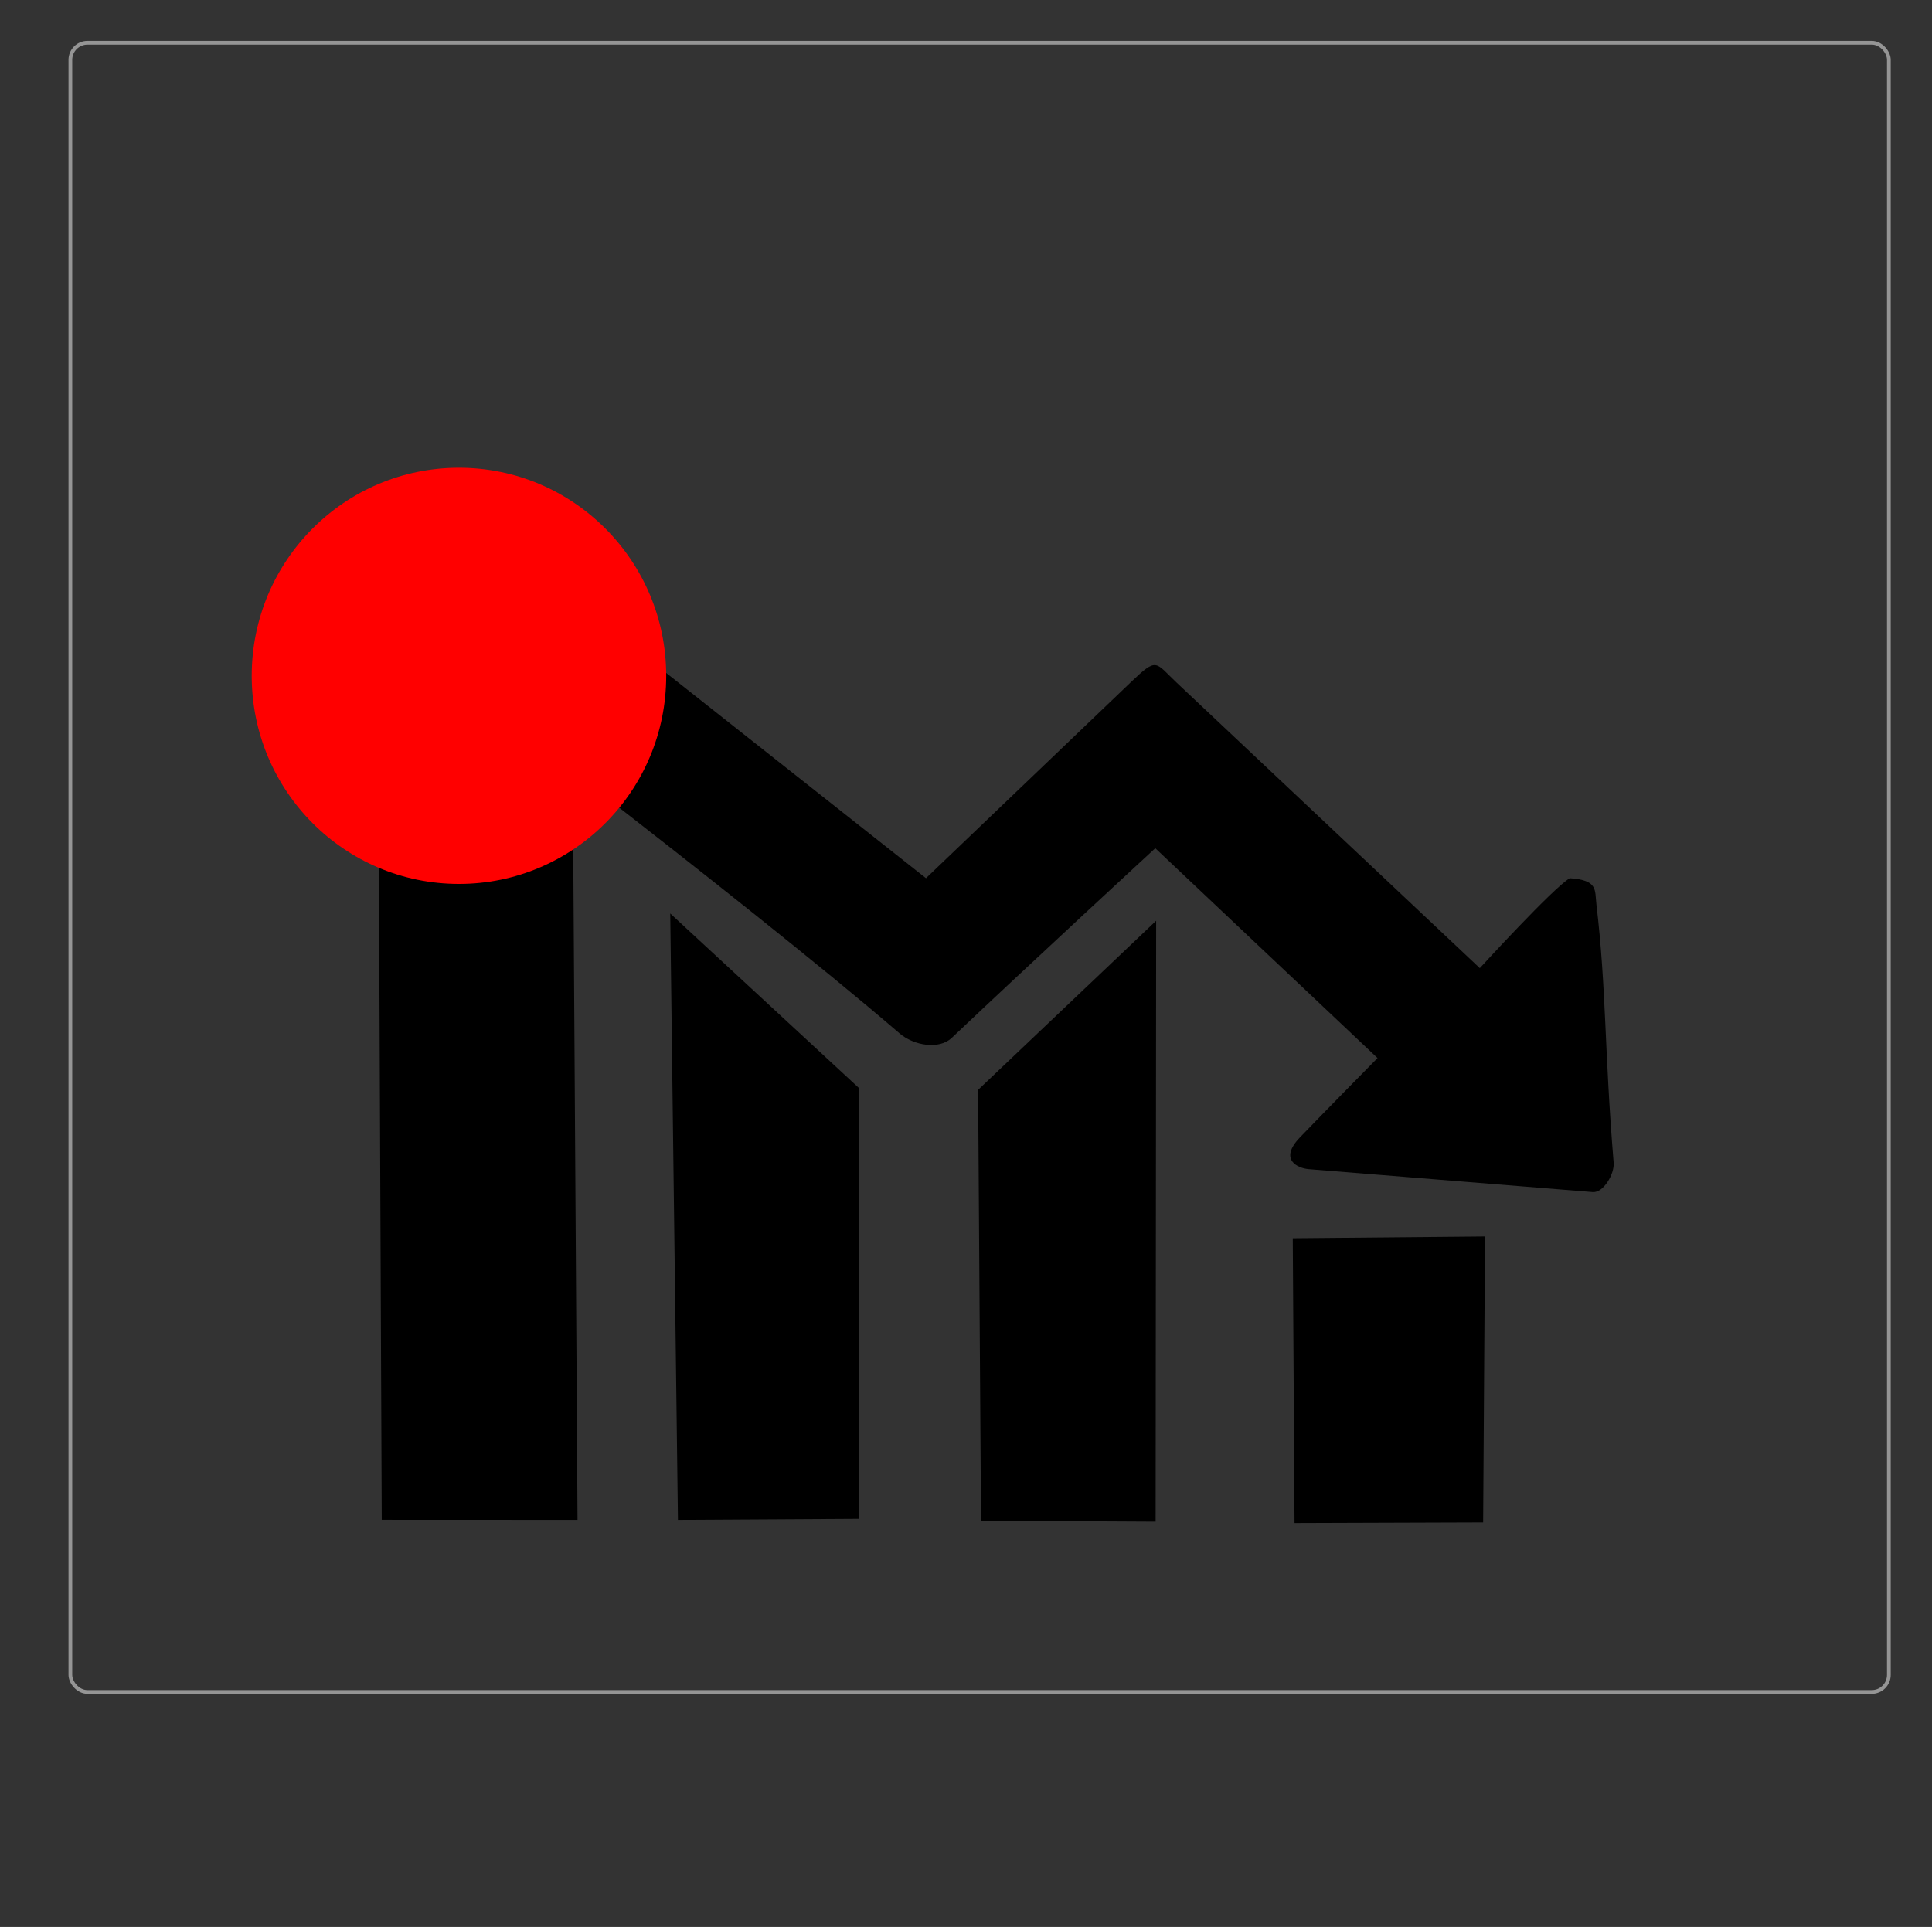
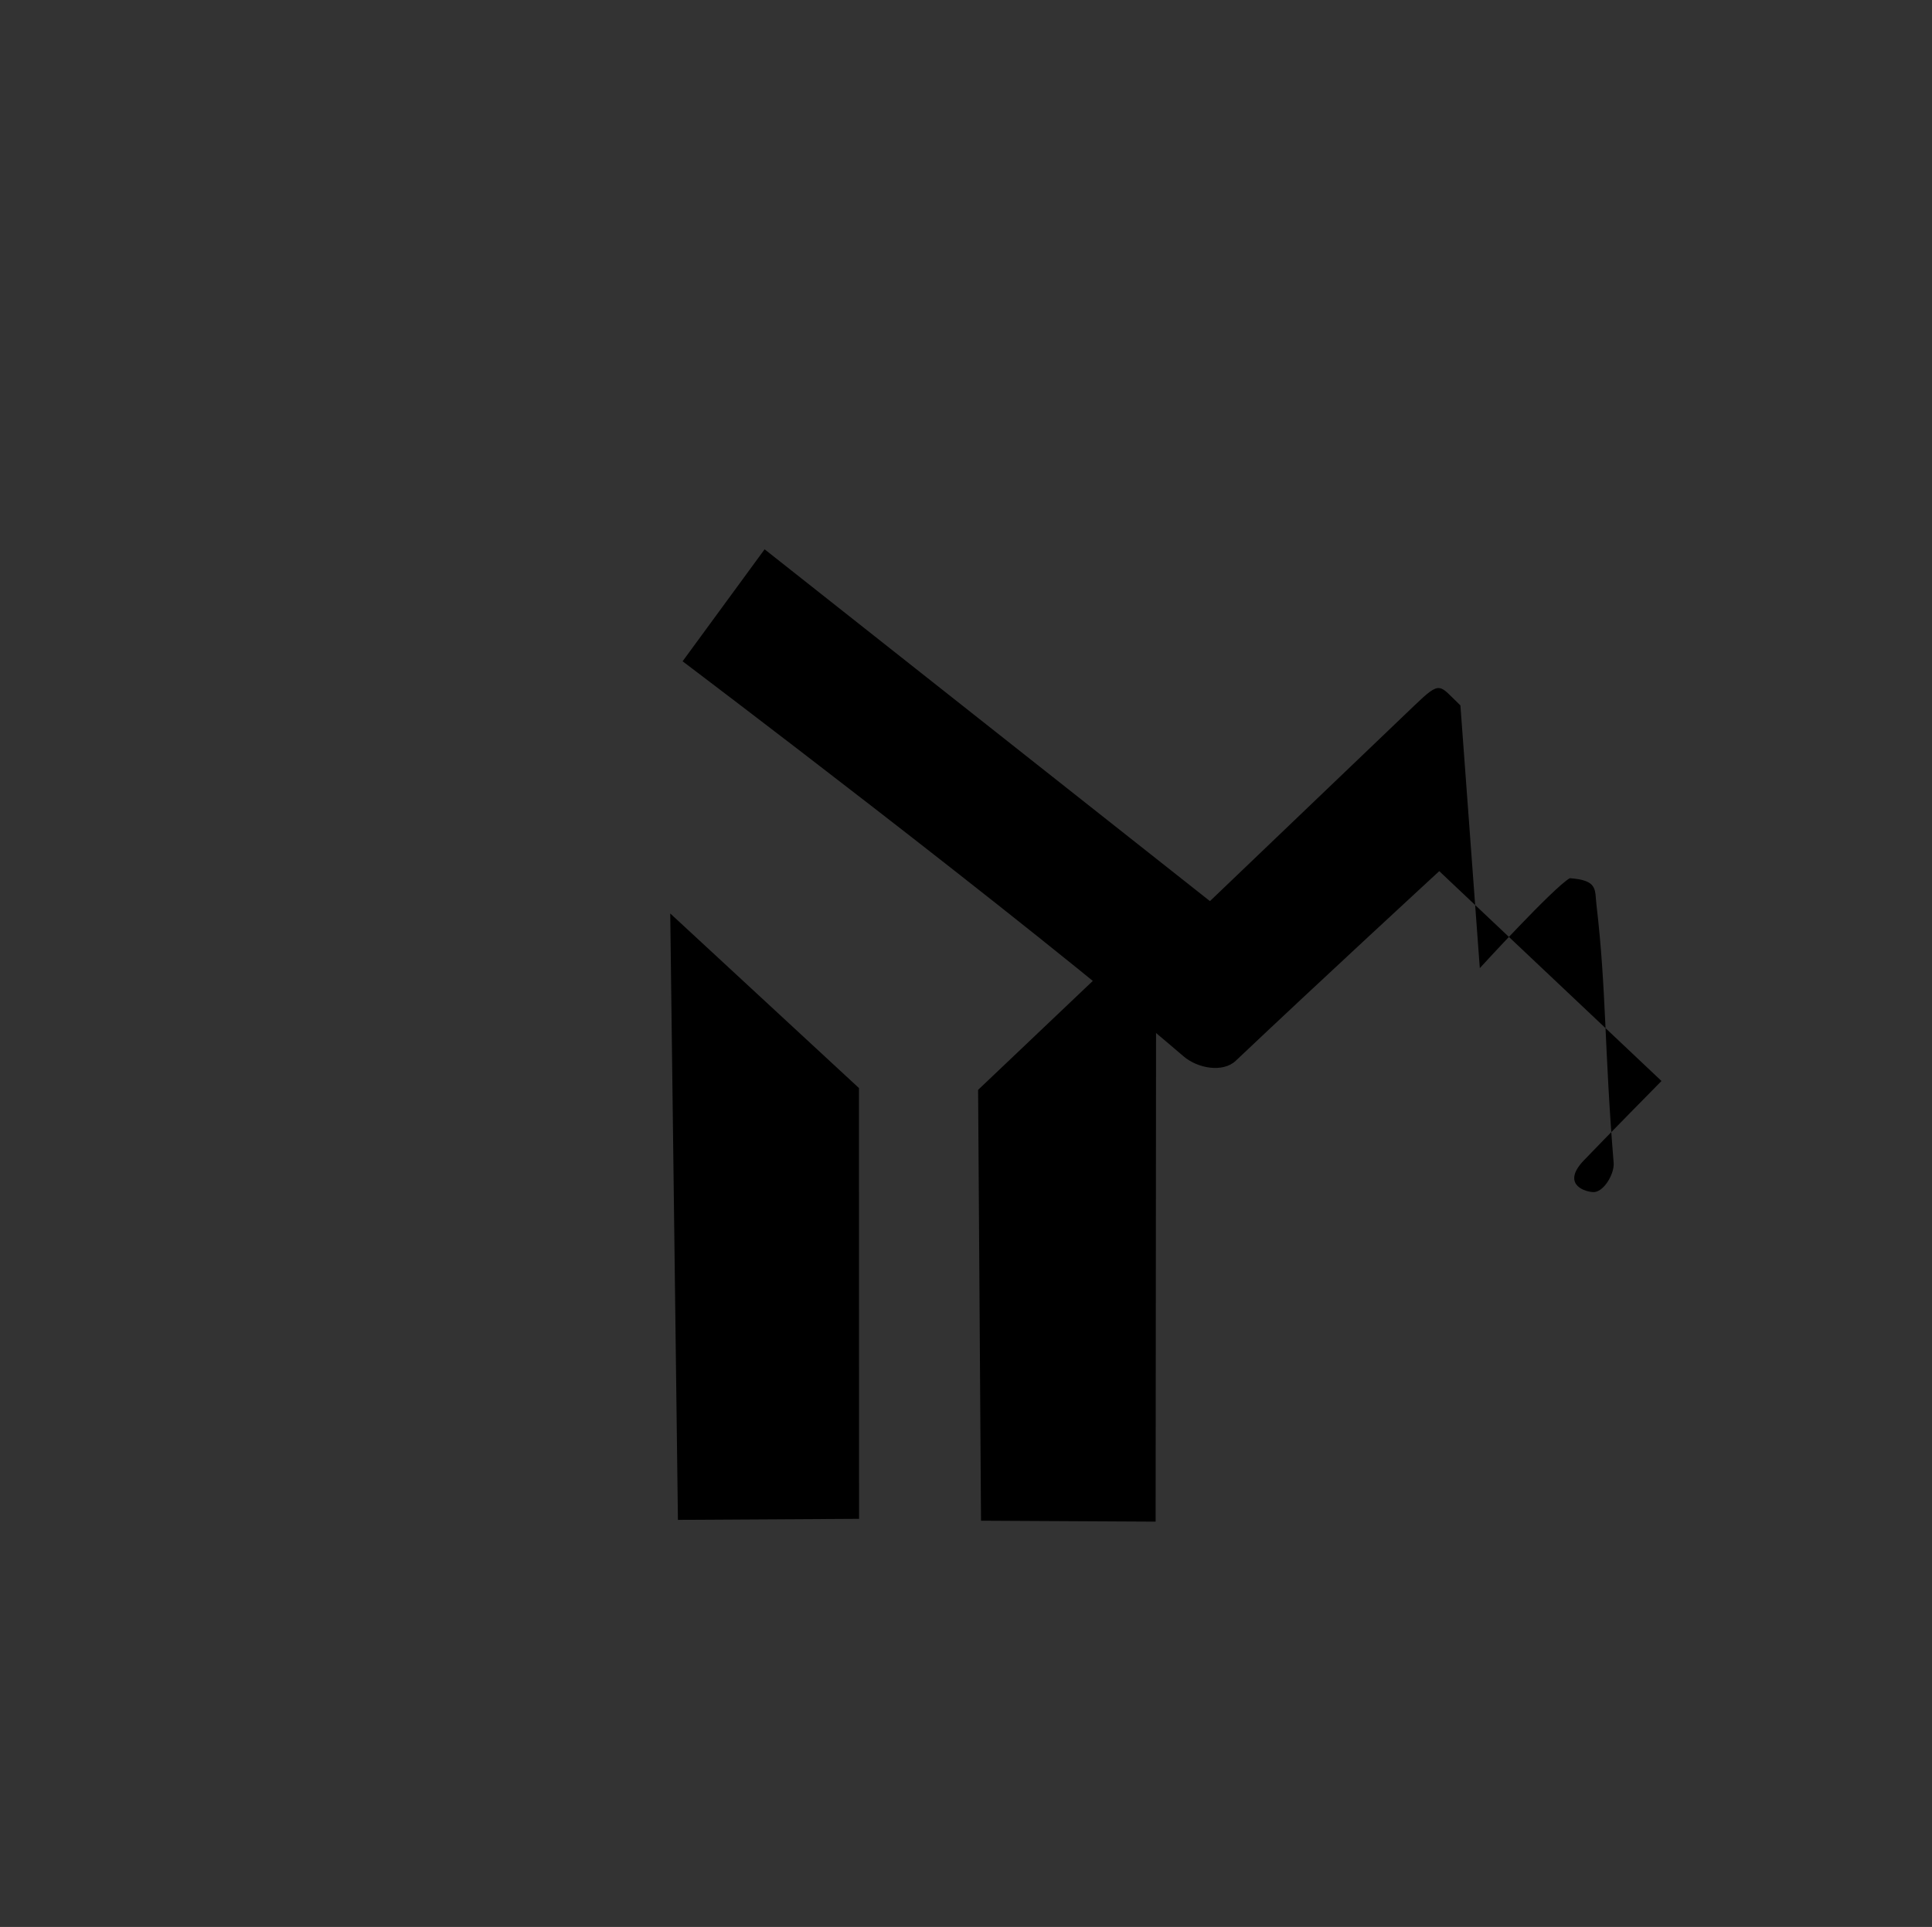
<svg xmlns="http://www.w3.org/2000/svg" xmlns:ns1="http://sodipodi.sourceforge.net/DTD/sodipodi-0.dtd" xmlns:ns2="http://www.inkscape.org/namespaces/inkscape" width="136.922" height="136.591" viewBox="0 0 136.922 136.591" version="1.1" id="svg11" ns1:docname="Downn.svg" ns2:version="1.2.1 (9c6d41e410, 2022-07-14)" xml:space="preserve">
  <rect x="0" y="0" width="136.922" height="136.591" fill="#333333" stroke="none" />
  <defs id="defs15" />
  <ns1:namedview id="namedview13" pagecolor="#ffffff" bordercolor="#000000" borderopacity="0.25" ns2:showpageshadow="2" ns2:pageopacity="0.0" ns2:pagecheckerboard="0" ns2:deskcolor="#d1d1d1" showgrid="false" ns2:zoom="11.313708" ns2:cx="117.15876" ns2:cy="54.535613" ns2:window-width="3840" ns2:window-height="2054" ns2:window-x="2869" ns2:window-y="-11" ns2:window-maximized="1" ns2:current-layer="Groupe_2" showguides="true">
    <ns1:guide position="67.882,59.428" orientation="0,-1" id="guide468" ns2:locked="false" />
    <ns1:guide position="81.936,52.445" orientation="1,0" id="guide470" ns2:locked="false" />
    <ns1:guide position="73.23,28.846" orientation="0,-1" id="guide472" ns2:locked="false" />
    <ns1:guide position="40.747,40.424" orientation="1,0" id="guide474" ns2:locked="false" />
  </ns1:namedview>
  <g id="Groupe_2" data-name="Groupe 2" transform="translate(-371.787 -248)">
-     <path id="path367" style="fill:#000000;stroke-width:9.797;stroke-linejoin:round;stroke-miterlimit:8.8" d="m 398.591,298.258 0.25,57.47 13.875,0.006 -0.312,-48.851 z" ns1:nodetypes="ccccc" />
-     <rect id="rect4962" width="128.878" height="116.901" rx="1.212" transform="translate(376.774 251.032)" fill="none" stroke="rgba(255,255,255,0.48)" stroke-width="0.265" />
-     <path style="fill:#000000;stroke-width:9.797;stroke-linejoin:round;stroke-miterlimit:8.8" d="m 463.406,335.773 13.625,-0.125 -0.133,20.264 -13.367,0.044 z" id="path361" ns1:nodetypes="ccccc" />
    <path style="fill:#000000;stroke-width:9.797;stroke-linejoin:round;stroke-miterlimit:8.8" d="m 441.106,325.254 0.206,30.54 12.375,0.066 0.037,-42.595 z" id="path363" ns1:nodetypes="ccccc" />
    <path style="fill:#000000;stroke-width:9.797;stroke-linejoin:round;stroke-miterlimit:8.8" d="m 419.287,312.75 13.375,12.375 0.008,30.535 -12.838,0.074 z" id="path365" ns1:nodetypes="ccccc" />
-     <path style="fill:#000000;stroke-width:9.797;stroke-linejoin:round;stroke-miterlimit:8.8" d="m 476.662,316.625 c 0,0 5.2,-5.69 6.375,-6.375 2.018,0.143 1.766,0.817 1.891,1.875 0.71,6.007 0.556,10.296 1.22,18.301 0.064,0.772 -0.713,2.136 -1.485,2.074 l -20.125,-1.625 c -0.776,-0.063 -2.142,-0.666 -0.625,-2.25 1.517,-1.584 5.5,-5.625 5.5,-5.625 l -15.75,-14.875 c 0,0 -8.454,7.79 -14.426,13.445 -0.899,0.851 -2.689,0.548 -3.699,-0.32 -11.43,-9.823 -35.5,-28 -35.5,-28 l 5.812,-7.938 31.562,24.938 c 0,0 12.595,-12.052 14.5,-13.875 1.905,-1.823 1.722,-1.44 3.25,0 z" id="path369" ns1:nodetypes="ccsssszccssccczsc" />
-     <ellipse style="fill:#ff0000;stroke-width:9.797;stroke-linejoin:round;stroke-miterlimit:8.8" id="path760" cx="404.314" cy="295.906" rx="14.688" ry="14.75" />
+     <path style="fill:#000000;stroke-width:9.797;stroke-linejoin:round;stroke-miterlimit:8.8" d="m 476.662,316.625 c 0,0 5.2,-5.69 6.375,-6.375 2.018,0.143 1.766,0.817 1.891,1.875 0.71,6.007 0.556,10.296 1.22,18.301 0.064,0.772 -0.713,2.136 -1.485,2.074 c -0.776,-0.063 -2.142,-0.666 -0.625,-2.25 1.517,-1.584 5.5,-5.625 5.5,-5.625 l -15.75,-14.875 c 0,0 -8.454,7.79 -14.426,13.445 -0.899,0.851 -2.689,0.548 -3.699,-0.32 -11.43,-9.823 -35.5,-28 -35.5,-28 l 5.812,-7.938 31.562,24.938 c 0,0 12.595,-12.052 14.5,-13.875 1.905,-1.823 1.722,-1.44 3.25,0 z" id="path369" ns1:nodetypes="ccsssszccssccczsc" />
  </g>
</svg>